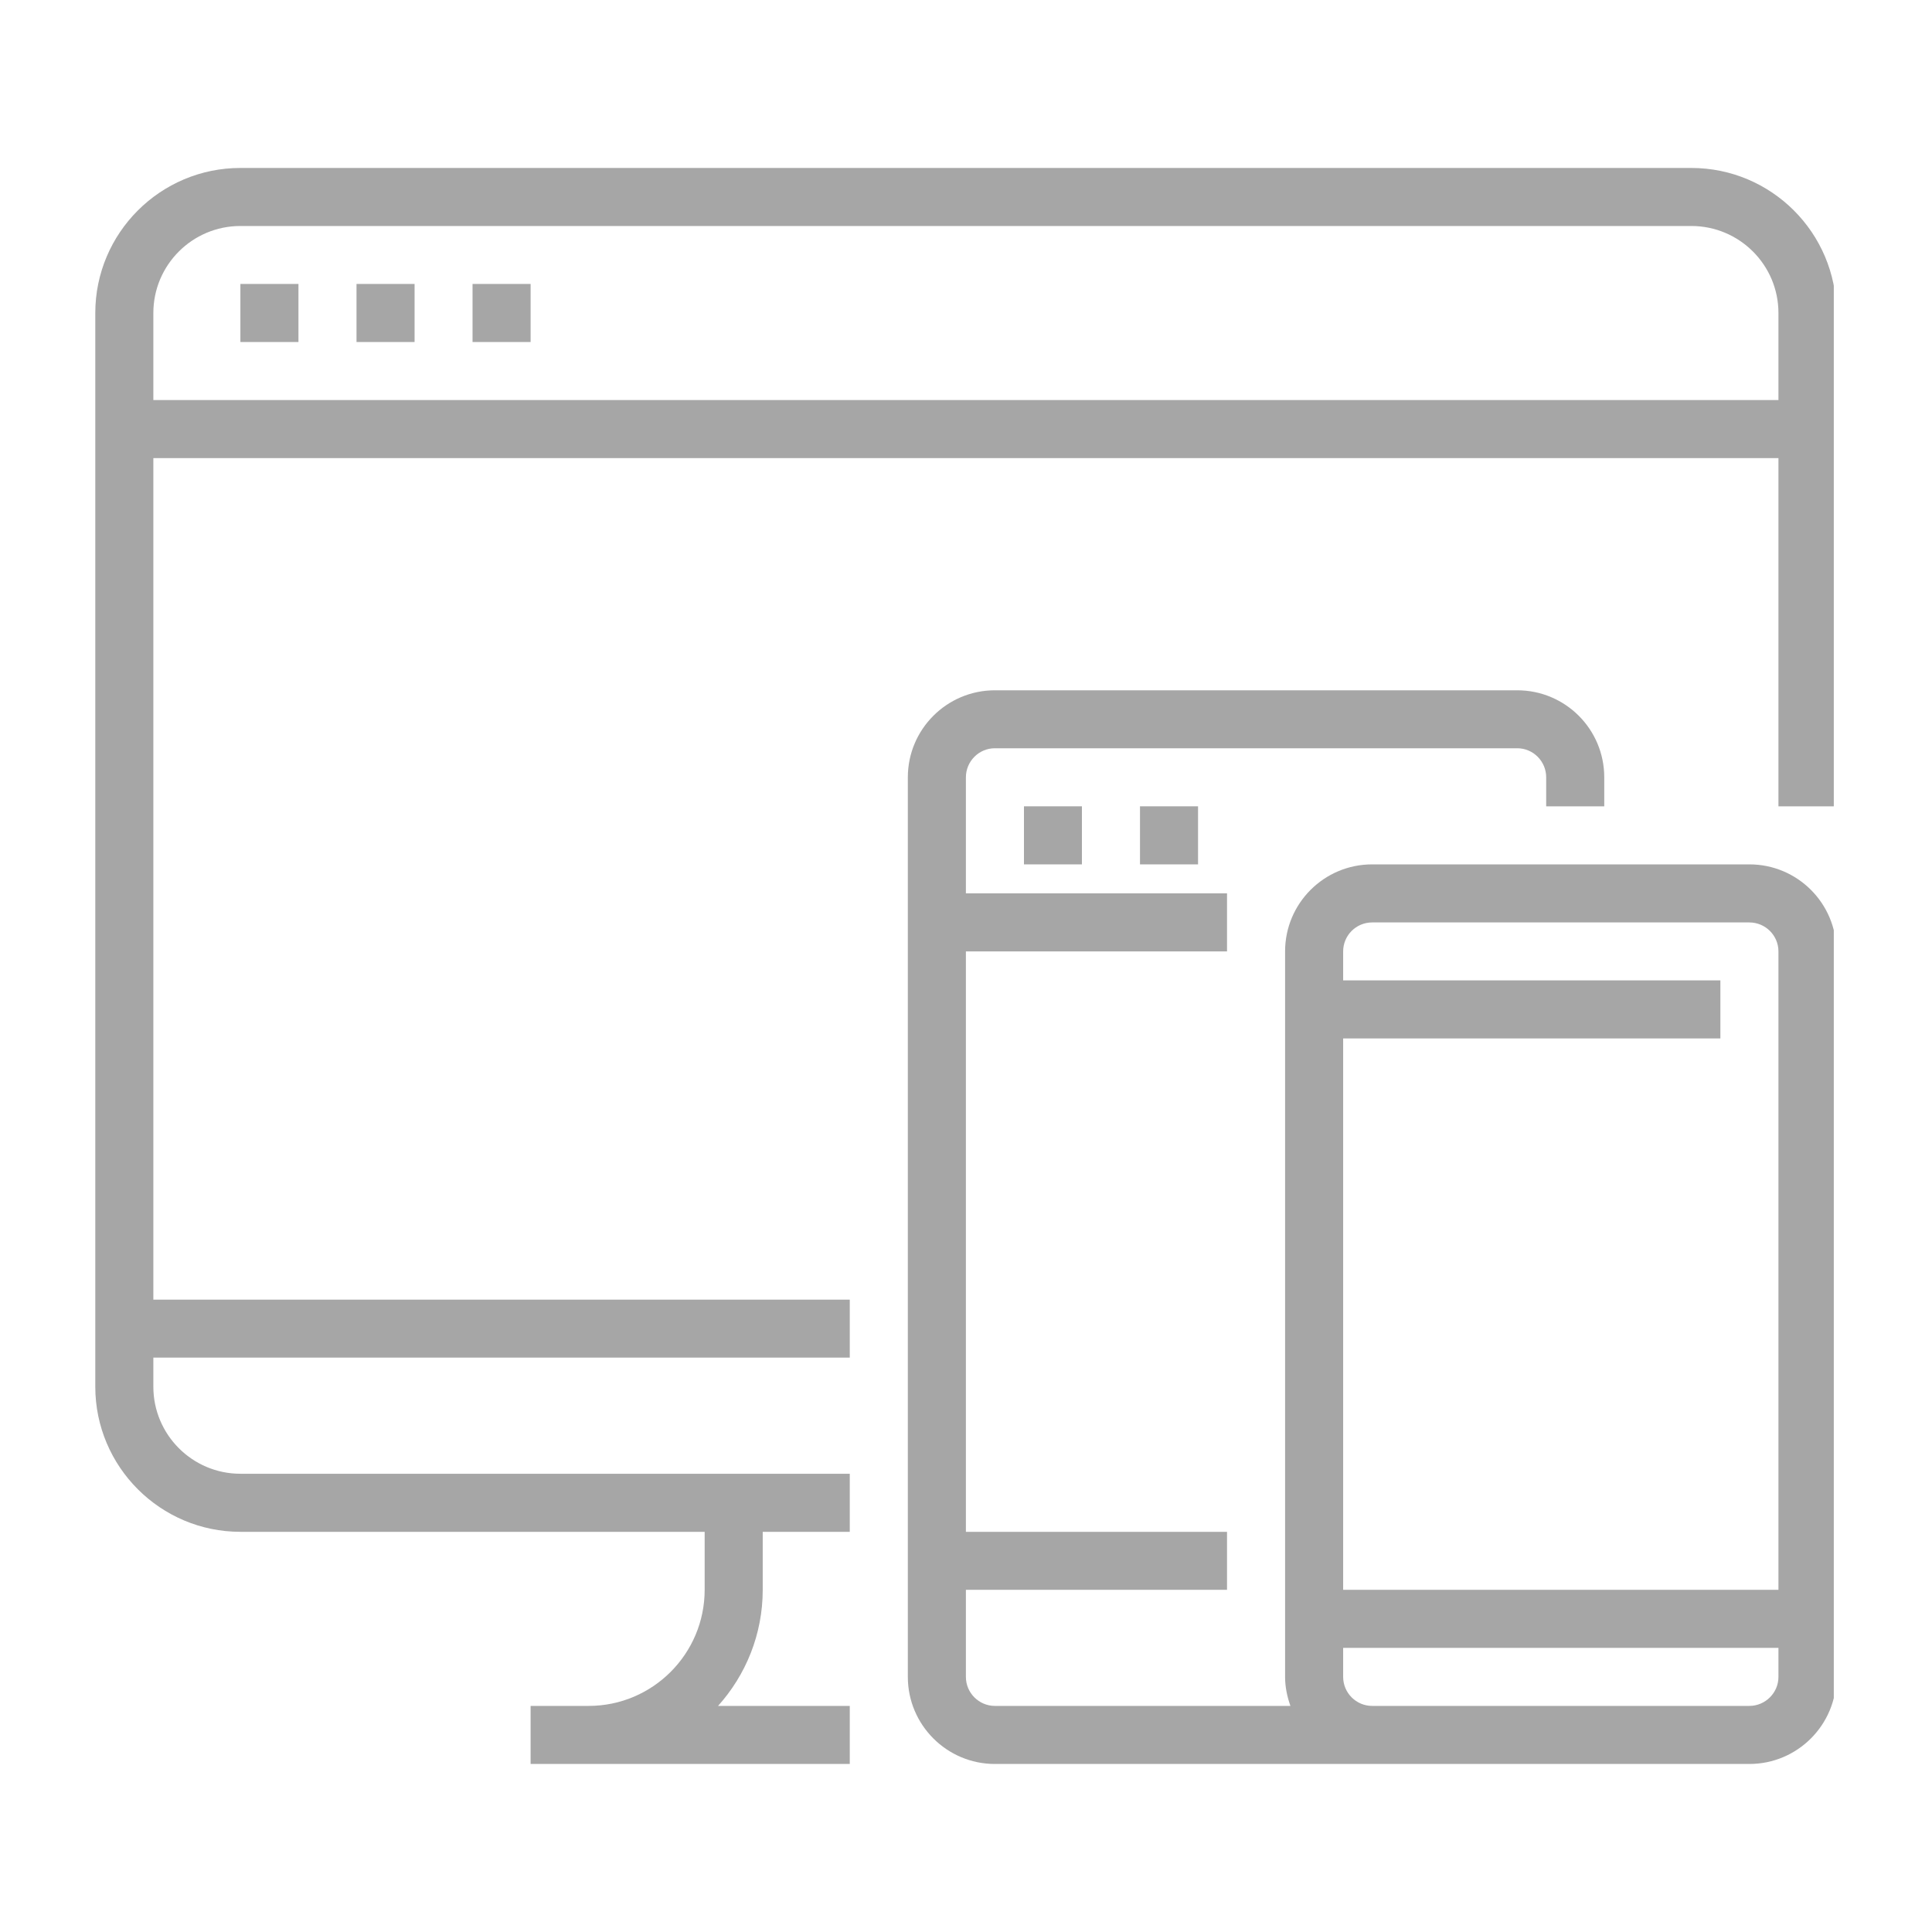
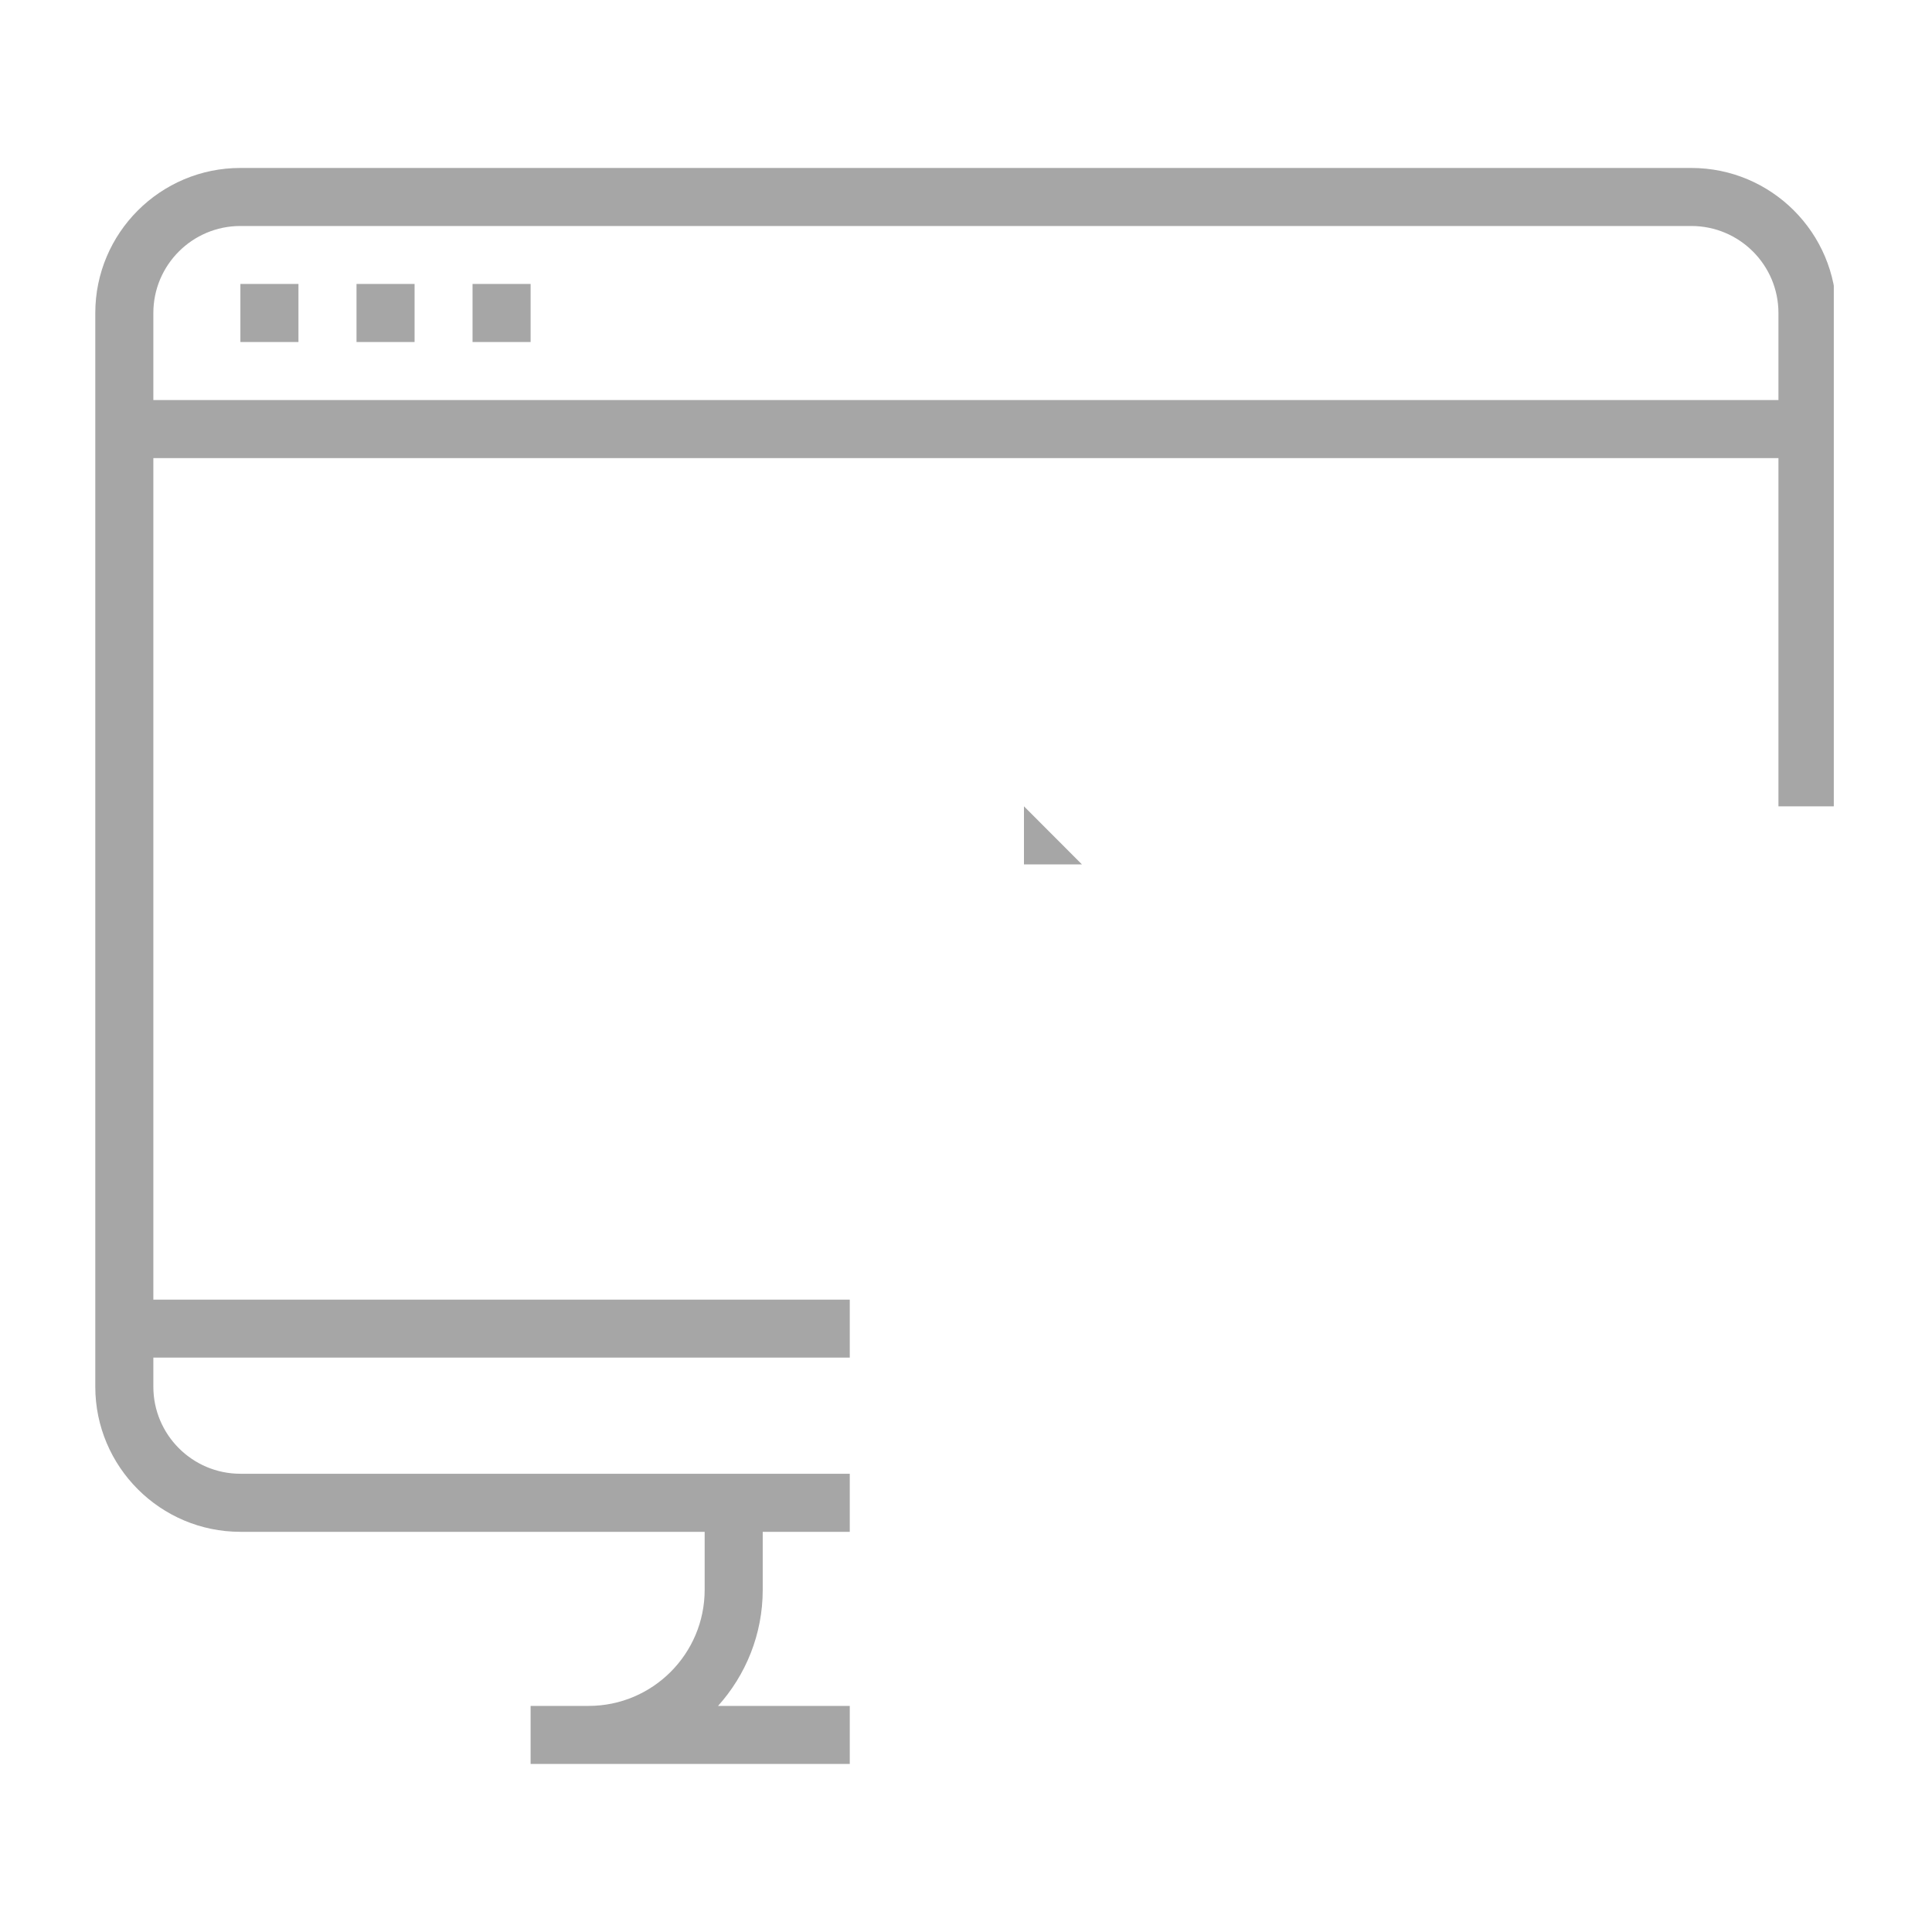
<svg xmlns="http://www.w3.org/2000/svg" width="100" viewBox="0 0 75 75" height="100" preserveAspectRatio="xMidYMid meet">
  <defs>
    <clipPath id="9dda20a67a">
      <path d="M 3.688 6.52 L 71.188 6.52 L 71.188 68.77 L 3.688 68.77 Z M 3.688 6.52 " clip-rule="nonzero" />
    </clipPath>
    <clipPath id="d28e10a841">
-       <path d="M 35 26 L 71.188 26 L 71.188 68.77 L 35 68.77 Z M 35 26 " clip-rule="nonzero" />
-     </clipPath>
+       </clipPath>
  </defs>
  <g clip-path="url(#9dda20a67a)">
    <path fill="#a6a6a6" d="M 69.039 15.531 L 5.953 15.531 L 5.953 12.152 C 5.953 10.285 7.469 8.773 9.332 8.773 L 65.656 8.773 C 67.523 8.773 69.039 10.285 69.039 12.152 Z M 65.656 6.52 L 9.332 6.52 C 6.227 6.52 3.699 9.043 3.699 12.152 L 3.699 53.832 C 3.699 56.938 6.227 59.465 9.332 59.465 L 27.355 59.465 L 27.355 61.715 C 27.355 64.203 25.336 66.223 22.852 66.223 L 20.598 66.223 L 20.598 68.477 L 32.988 68.477 L 32.988 66.223 L 27.875 66.223 C 28.949 65.027 29.609 63.449 29.609 61.715 L 29.609 59.465 L 32.988 59.465 L 32.988 57.211 L 9.332 57.211 C 7.469 57.211 5.953 55.695 5.953 53.832 L 5.953 52.703 L 32.988 52.703 L 32.988 50.453 L 5.953 50.453 L 5.953 17.785 L 69.039 17.785 L 69.039 31.301 L 71.289 31.301 L 71.289 12.152 C 71.289 9.043 68.766 6.52 65.656 6.52 " fill-opacity="1" fill-rule="nonzero" />
  </g>
  <path fill="#a6a6a6" d="M 9.332 13.277 L 11.586 13.277 L 11.586 11.023 L 9.332 11.023 L 9.332 13.277 " fill-opacity="1" fill-rule="nonzero" />
  <path fill="#a6a6a6" d="M 13.84 13.277 L 16.094 13.277 L 16.094 11.023 L 13.84 11.023 L 13.84 13.277 " fill-opacity="1" fill-rule="nonzero" />
  <path fill="#a6a6a6" d="M 18.344 13.277 L 20.598 13.277 L 20.598 11.023 L 18.344 11.023 L 18.344 13.277 " fill-opacity="1" fill-rule="nonzero" />
-   <path fill="#a6a6a6" d="M 42 33.555 L 42 31.301 L 39.75 31.301 L 39.75 33.555 L 42 33.555 " fill-opacity="1" fill-rule="nonzero" />
-   <path fill="#a6a6a6" d="M 46.508 33.555 L 46.508 31.301 L 44.254 31.301 L 44.254 33.555 L 46.508 33.555 " fill-opacity="1" fill-rule="nonzero" />
+   <path fill="#a6a6a6" d="M 42 33.555 L 39.75 31.301 L 39.75 33.555 L 42 33.555 " fill-opacity="1" fill-rule="nonzero" />
  <g clip-path="url(#d28e10a841)">
-     <path fill="#a6a6a6" d="M 69.039 51.578 L 69.039 61.715 L 52.141 61.715 L 52.141 40.312 L 66.785 40.312 L 66.785 38.059 L 52.141 38.059 L 52.141 36.934 C 52.141 36.312 52.645 35.809 53.266 35.809 L 67.91 35.809 C 68.531 35.809 69.039 36.312 69.039 36.934 Z M 69.039 65.098 C 69.039 65.715 68.531 66.223 67.91 66.223 L 53.266 66.223 C 52.645 66.223 52.141 65.715 52.141 65.098 L 52.141 63.969 L 69.039 63.969 Z M 67.91 33.555 L 53.266 33.555 C 51.402 33.555 49.887 35.066 49.887 36.934 L 49.887 65.098 C 49.887 65.492 49.969 65.871 50.094 66.223 L 38.621 66.223 C 38 66.223 37.496 65.715 37.496 65.098 L 37.496 61.715 L 47.633 61.715 L 47.633 59.465 L 37.496 59.465 L 37.496 36.934 L 47.633 36.934 L 47.633 34.68 L 37.496 34.68 L 37.496 30.176 C 37.496 29.555 38 29.047 38.621 29.047 L 58.898 29.047 C 59.52 29.047 60.023 29.555 60.023 30.176 L 60.023 31.301 L 62.277 31.301 L 62.277 30.176 C 62.277 28.309 60.766 26.797 58.898 26.797 L 38.621 26.797 C 36.758 26.797 35.242 28.309 35.242 30.176 L 35.242 65.098 C 35.242 66.961 36.758 68.477 38.621 68.477 L 67.91 68.477 C 69.777 68.477 71.289 66.961 71.289 65.098 L 71.289 36.934 C 71.289 35.066 69.777 33.555 67.91 33.555 " fill-opacity="1" fill-rule="nonzero" />
-   </g>
+     </g>
</svg>